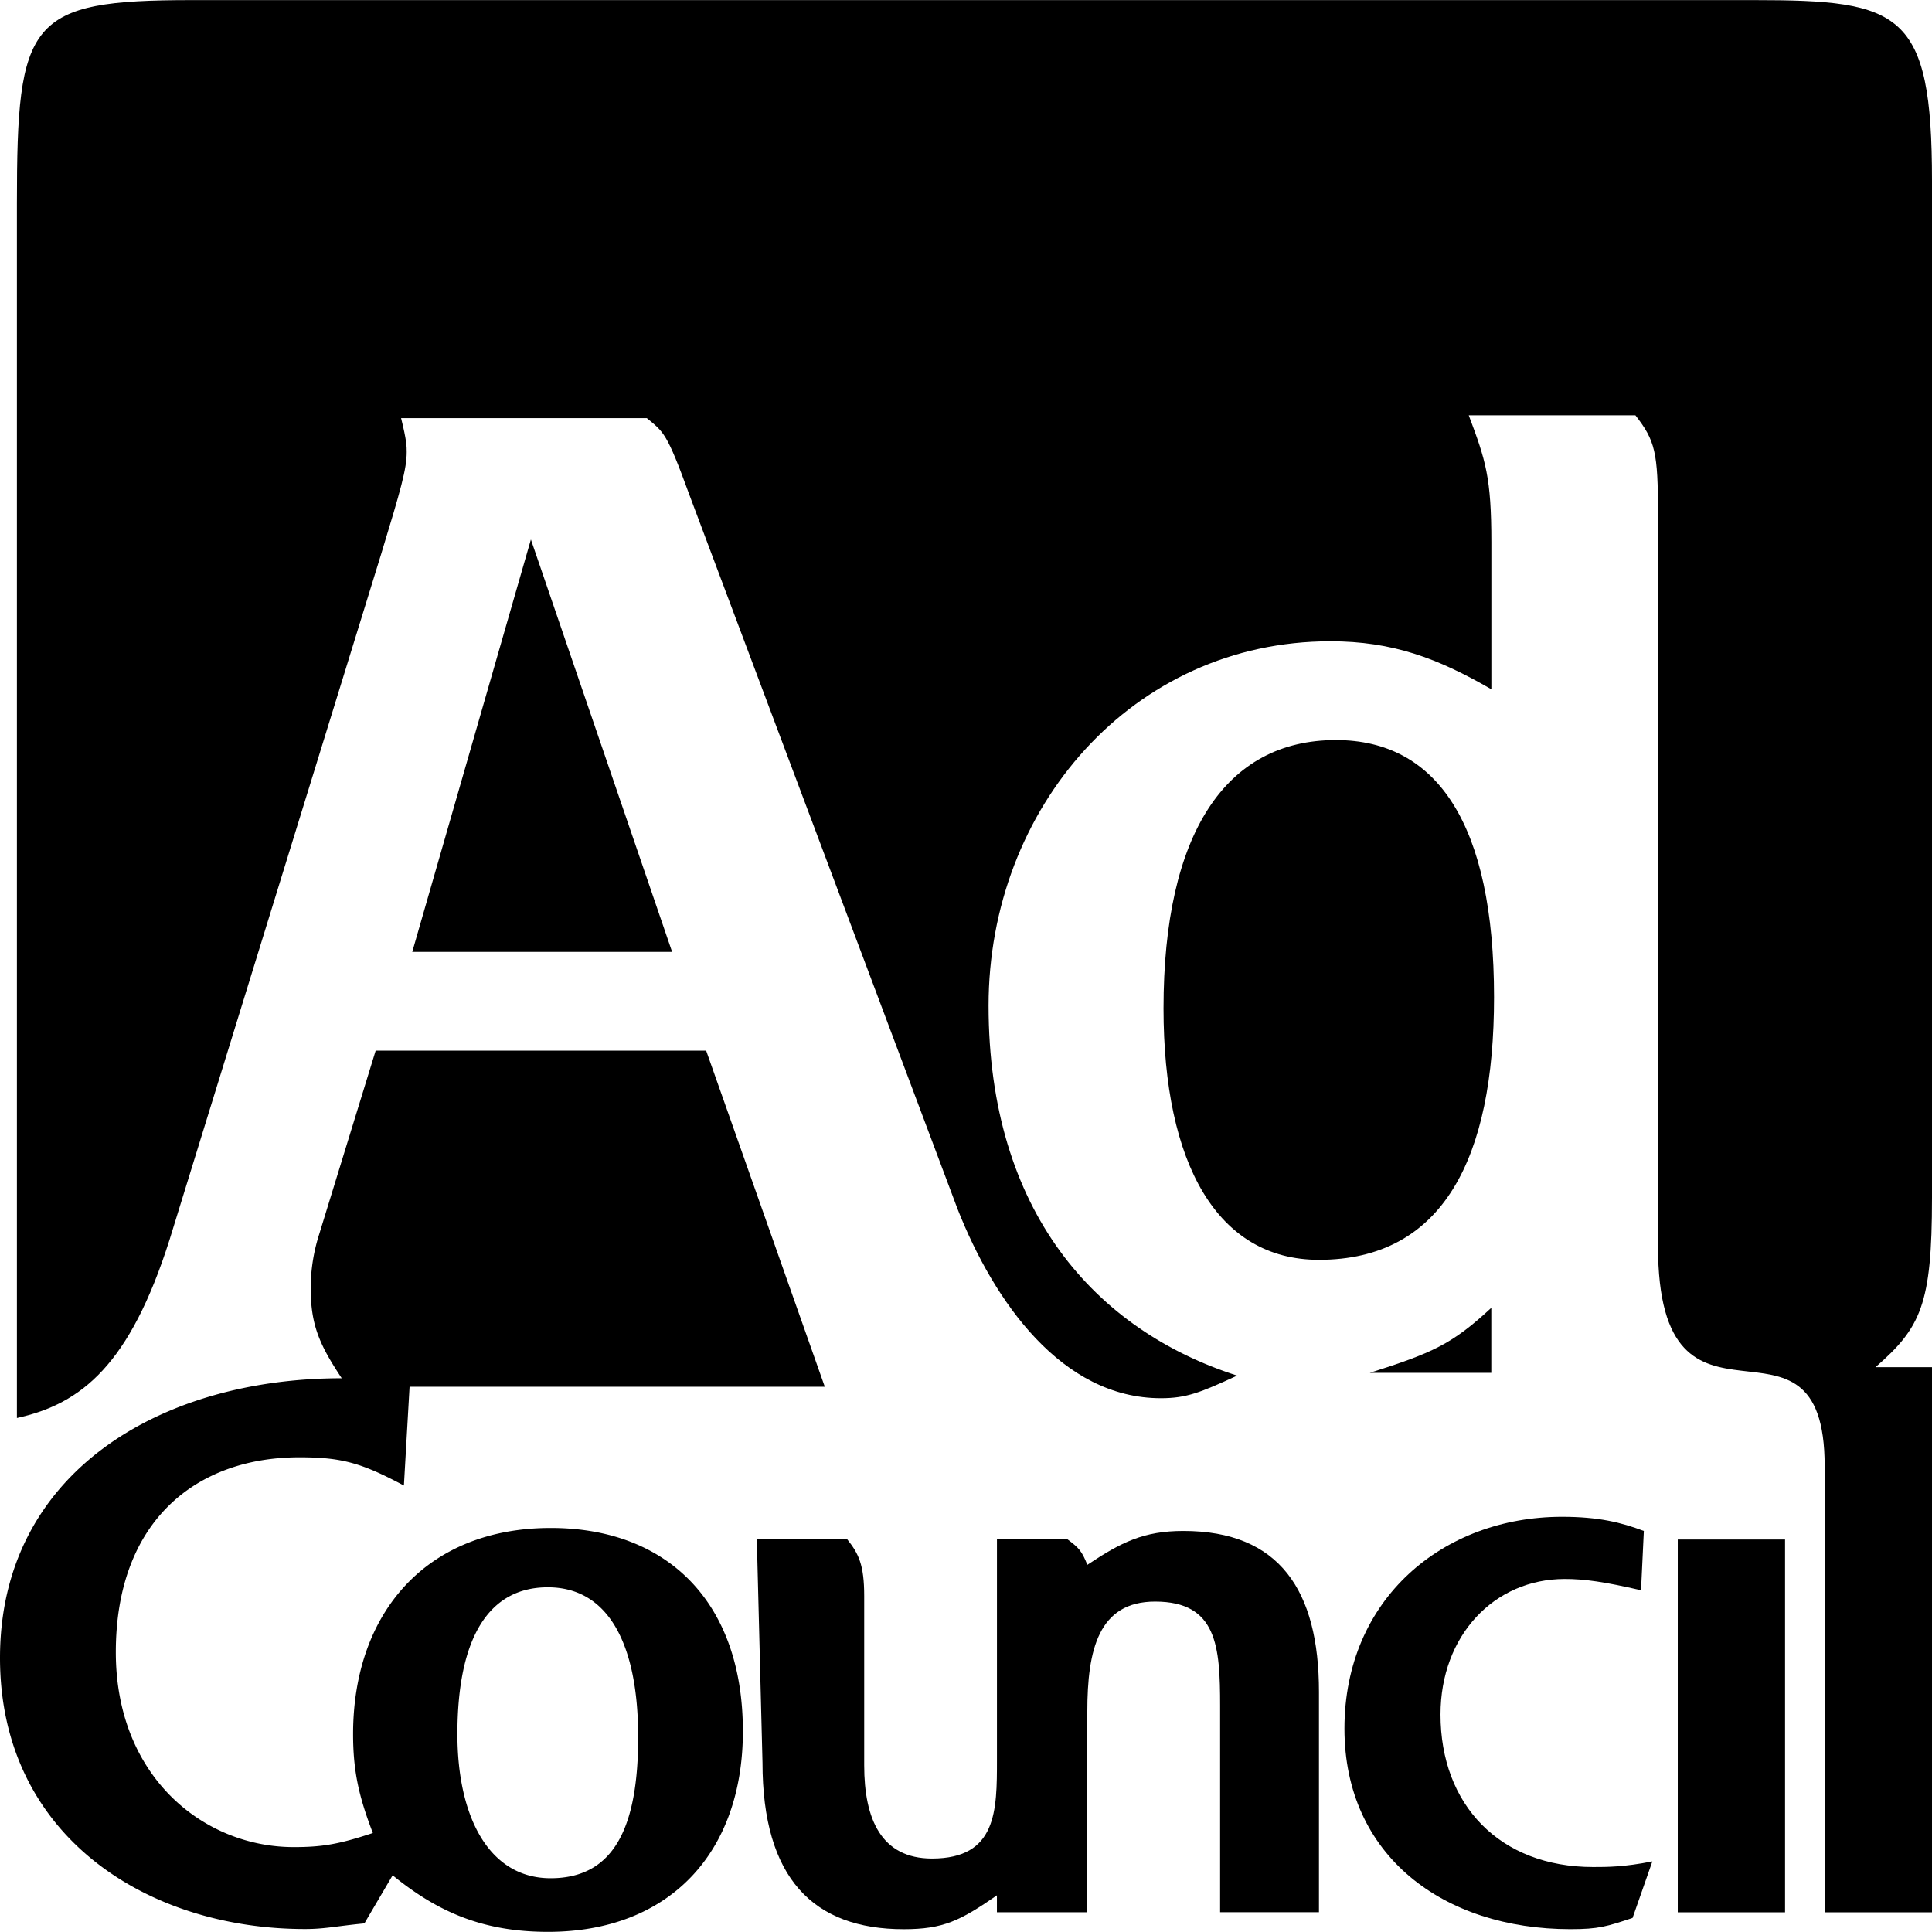
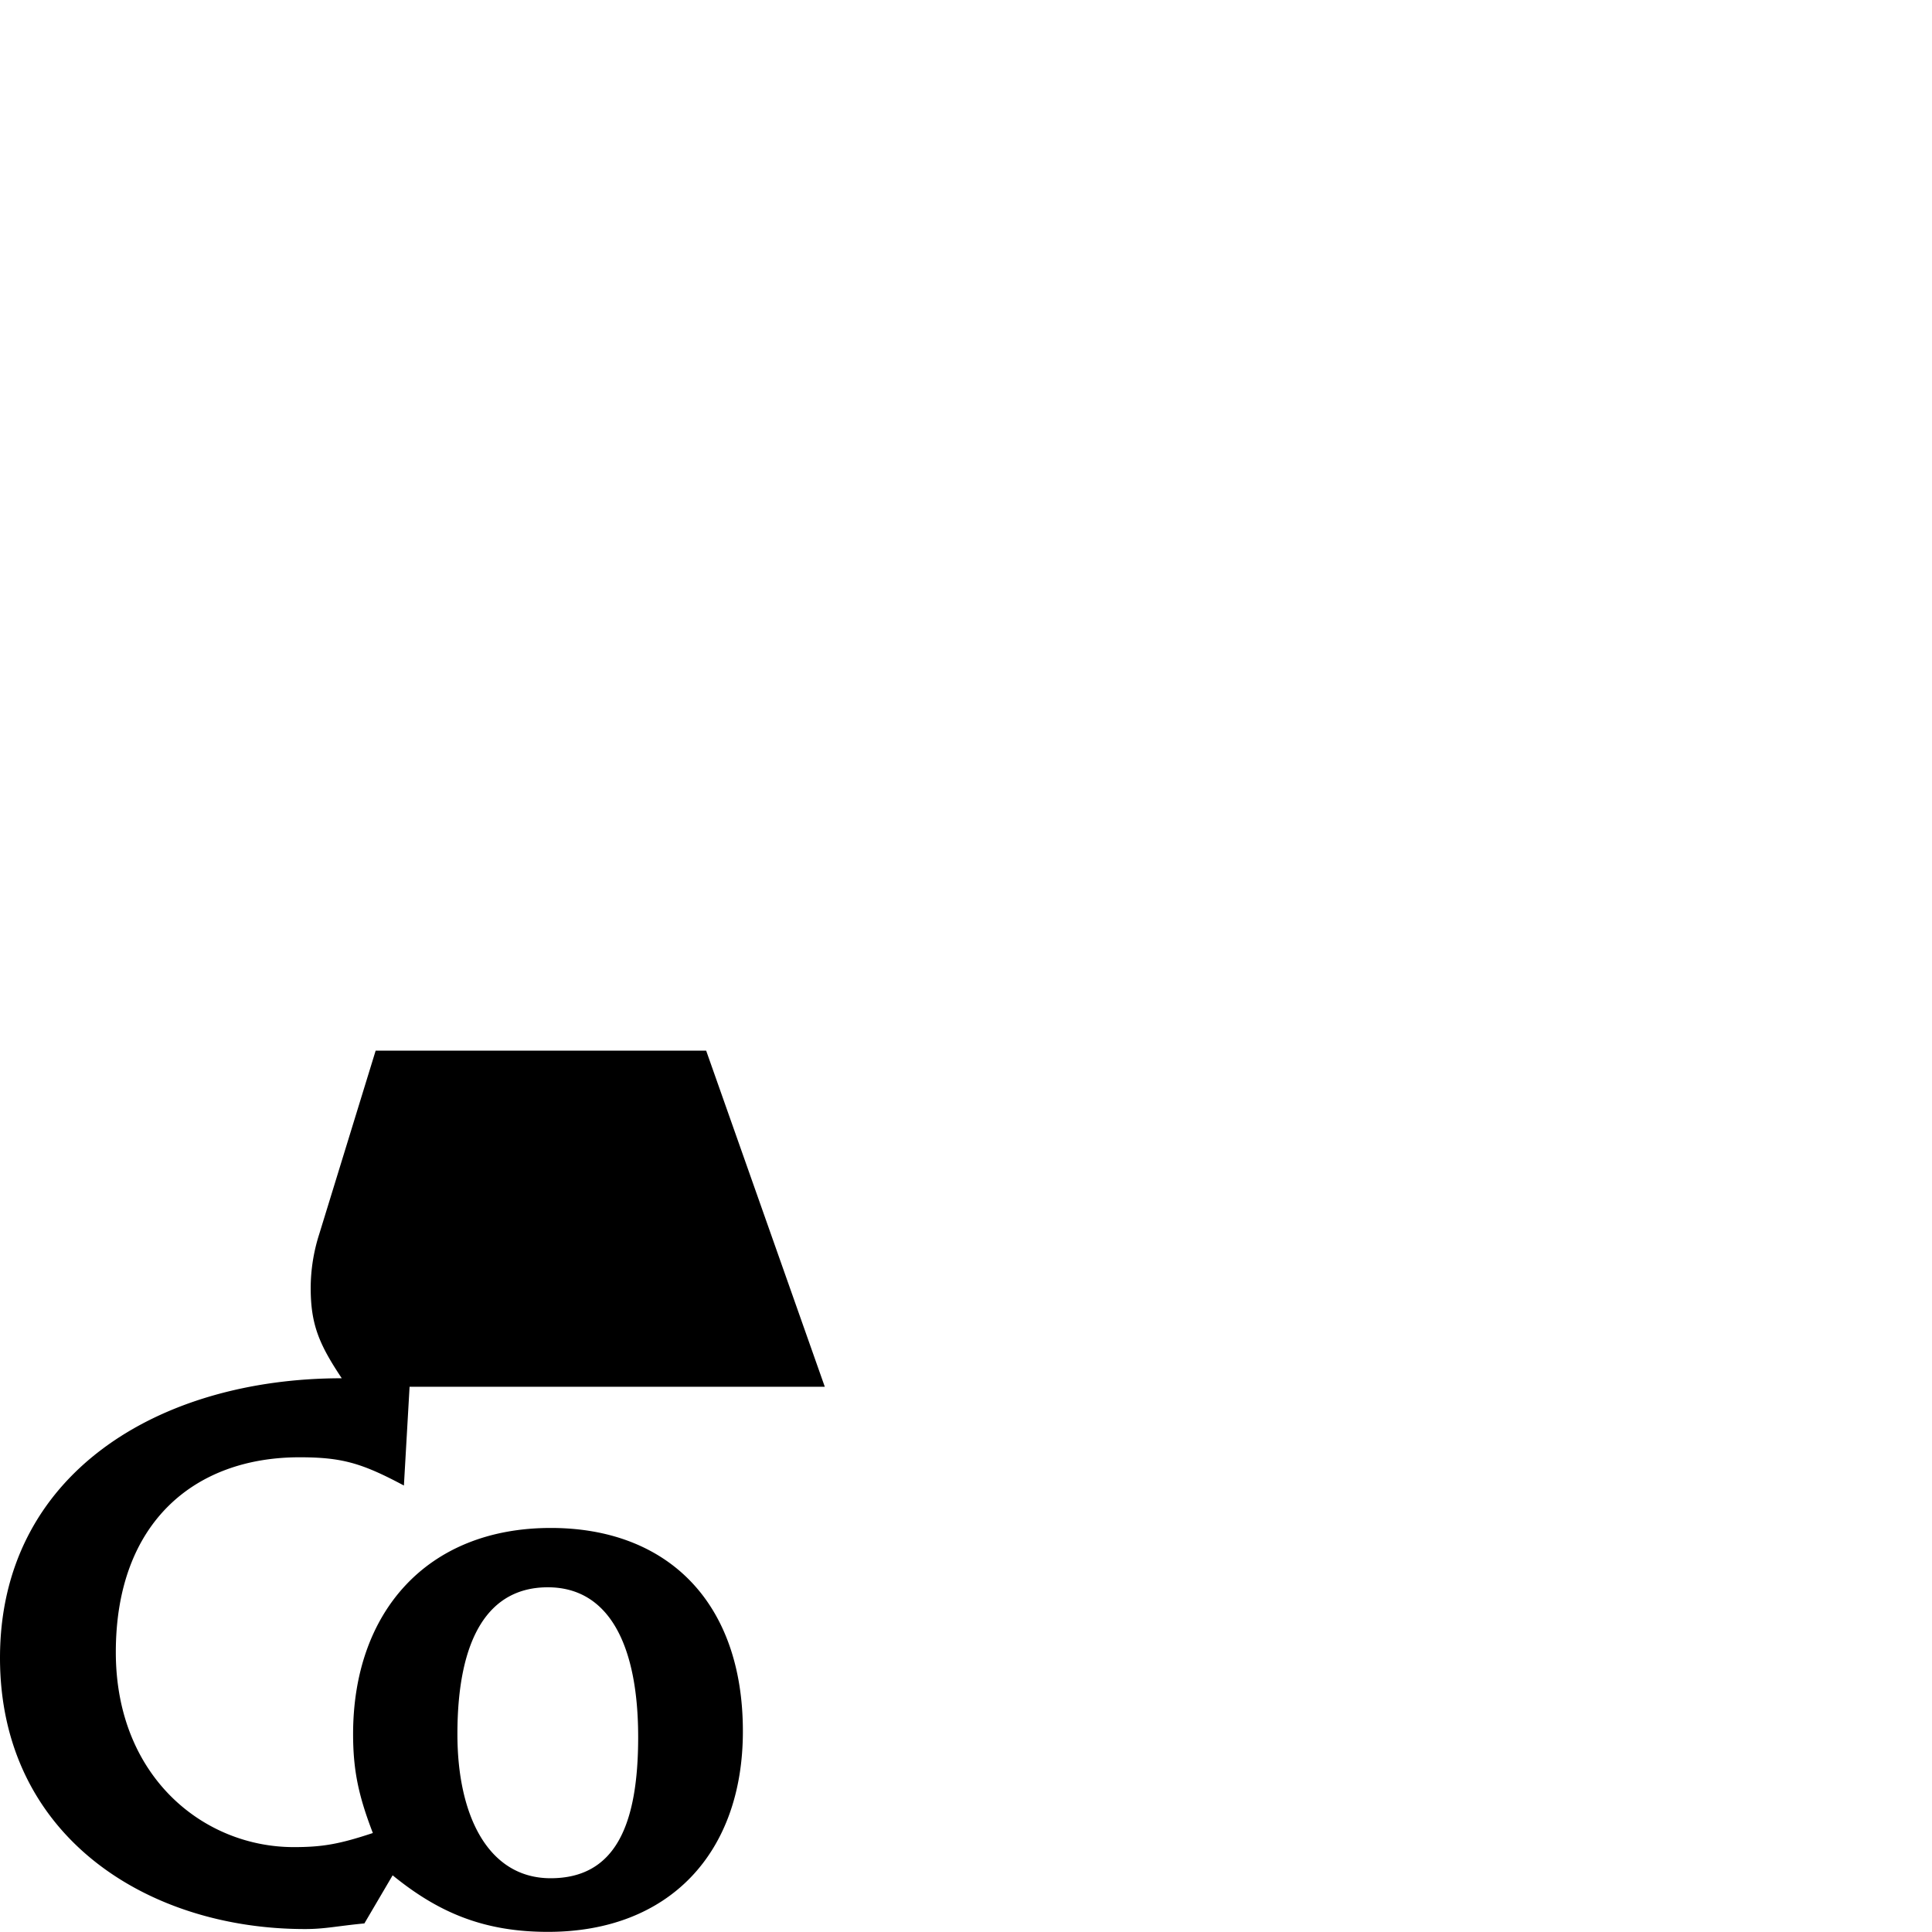
<svg xmlns="http://www.w3.org/2000/svg" width="2500" height="2500" viewBox="0 0 57.6 57.594">
-   <path d="M.504 42.273c1.937-.422 3.368-1.6 4.548-5.305l6.315-20.463c.59-1.938.758-2.526.758-3.032 0-.168 0-.337-.167-1.01h7.326c.506.421.59.421 1.264 2.273l8 21.304c1.094 2.779 3.115 5.643 6.062 5.643.759 0 1.18-.168 2.274-.674-4.211-1.348-7.411-4.885-7.411-11.031 0-5.895 4.295-10.862 10.189-10.862 1.853 0 3.2.504 4.801 1.431v-4.379c0-1.936-.168-2.442-.674-3.789h4.969c.589.757.673 1.094.673 2.947v21.811c0 6.568 4.969 1.178 4.969 6.568V57.01h3.2V40.758h-1.684c1.348-1.18 1.684-1.854 1.684-5.053V5.389C57.6.337 56.674 0 52.295 0H5.725C.841 0 .504.59.504 6.063v36.21z" />
  <path d="M9.516 36.795L11.2 31.32h9.853l3.537 10.021H12.211l-.169 2.945c-1.263-.674-1.853-.842-3.115-.842-3.117 0-5.474 1.938-5.474 5.811 0 3.707 2.61 5.811 5.305 5.811.842 0 1.347-.084 2.358-.42-.421-1.096-.589-1.854-.589-2.949 0-3.621 2.189-6.146 5.895-6.146 3.452 0 5.726 2.189 5.726 6.062 0 3.621-2.19 5.98-5.811 5.98-1.937 0-3.284-.59-4.631-1.686l-.842 1.434c-.843.082-1.18.168-1.769.168C4.379 57.51 0 54.73 0 49.424c0-5.473 4.716-8.336 10.189-8.336-.674-1.012-.926-1.6-.926-2.695a5.289 5.289 0 0 1 .253-1.598zm9.51 14.988c0-2.693-.843-4.463-2.694-4.463-1.77 0-2.695 1.518-2.695 4.379 0 2.443.926 4.295 2.779 4.295 1.937 0 2.61-1.599 2.61-4.211z" />
-   <path d="M22.564 45.893l.169 6.654c0 3.451 1.516 4.967 4.21 4.967 1.179 0 1.685-.252 2.779-1.01v.504h2.695v-5.979c0-1.852.337-3.283 2.021-3.283 1.854 0 1.938 1.348 1.938 3.115v6.146h2.947v-6.568c0-3.031-1.179-4.799-4.042-4.799-1.18 0-1.853.336-2.863 1.01-.168-.42-.252-.504-.589-.758h-2.106v6.57c0 1.514 0 2.945-1.936 2.945-1.516 0-2.022-1.178-2.022-2.777v-5.055c0-.926-.168-1.262-.505-1.684h-2.696v.002zM39.827 22.061c-3.284 0-5.138 2.779-5.138 8 0 4.633 1.602 7.496 4.632 7.496 3.706 0 5.222-3.033 5.222-7.832 0-5.137-1.685-7.664-4.716-7.664zM48.673 57.178l.59-1.686c-.842.168-1.348.168-1.769.168-2.779 0-4.547-1.852-4.547-4.547 0-2.357 1.6-4.041 3.704-4.041.589 0 1.18.084 2.274.336l.084-1.768c-.674-.254-1.348-.422-2.441-.422-3.537 0-6.485 2.441-6.485 6.316 0 3.789 2.948 5.979 6.737 5.979.842.001 1.095-.083 1.853-.335zM12.291 28.376h7.747l-4.21-12.295-3.537 12.295zM44.461 40.926v-1.938c-1.18 1.096-1.77 1.348-3.621 1.938h3.621zM50.02 57.01h3.199V45.895H50.02V57.01z" />
</svg>